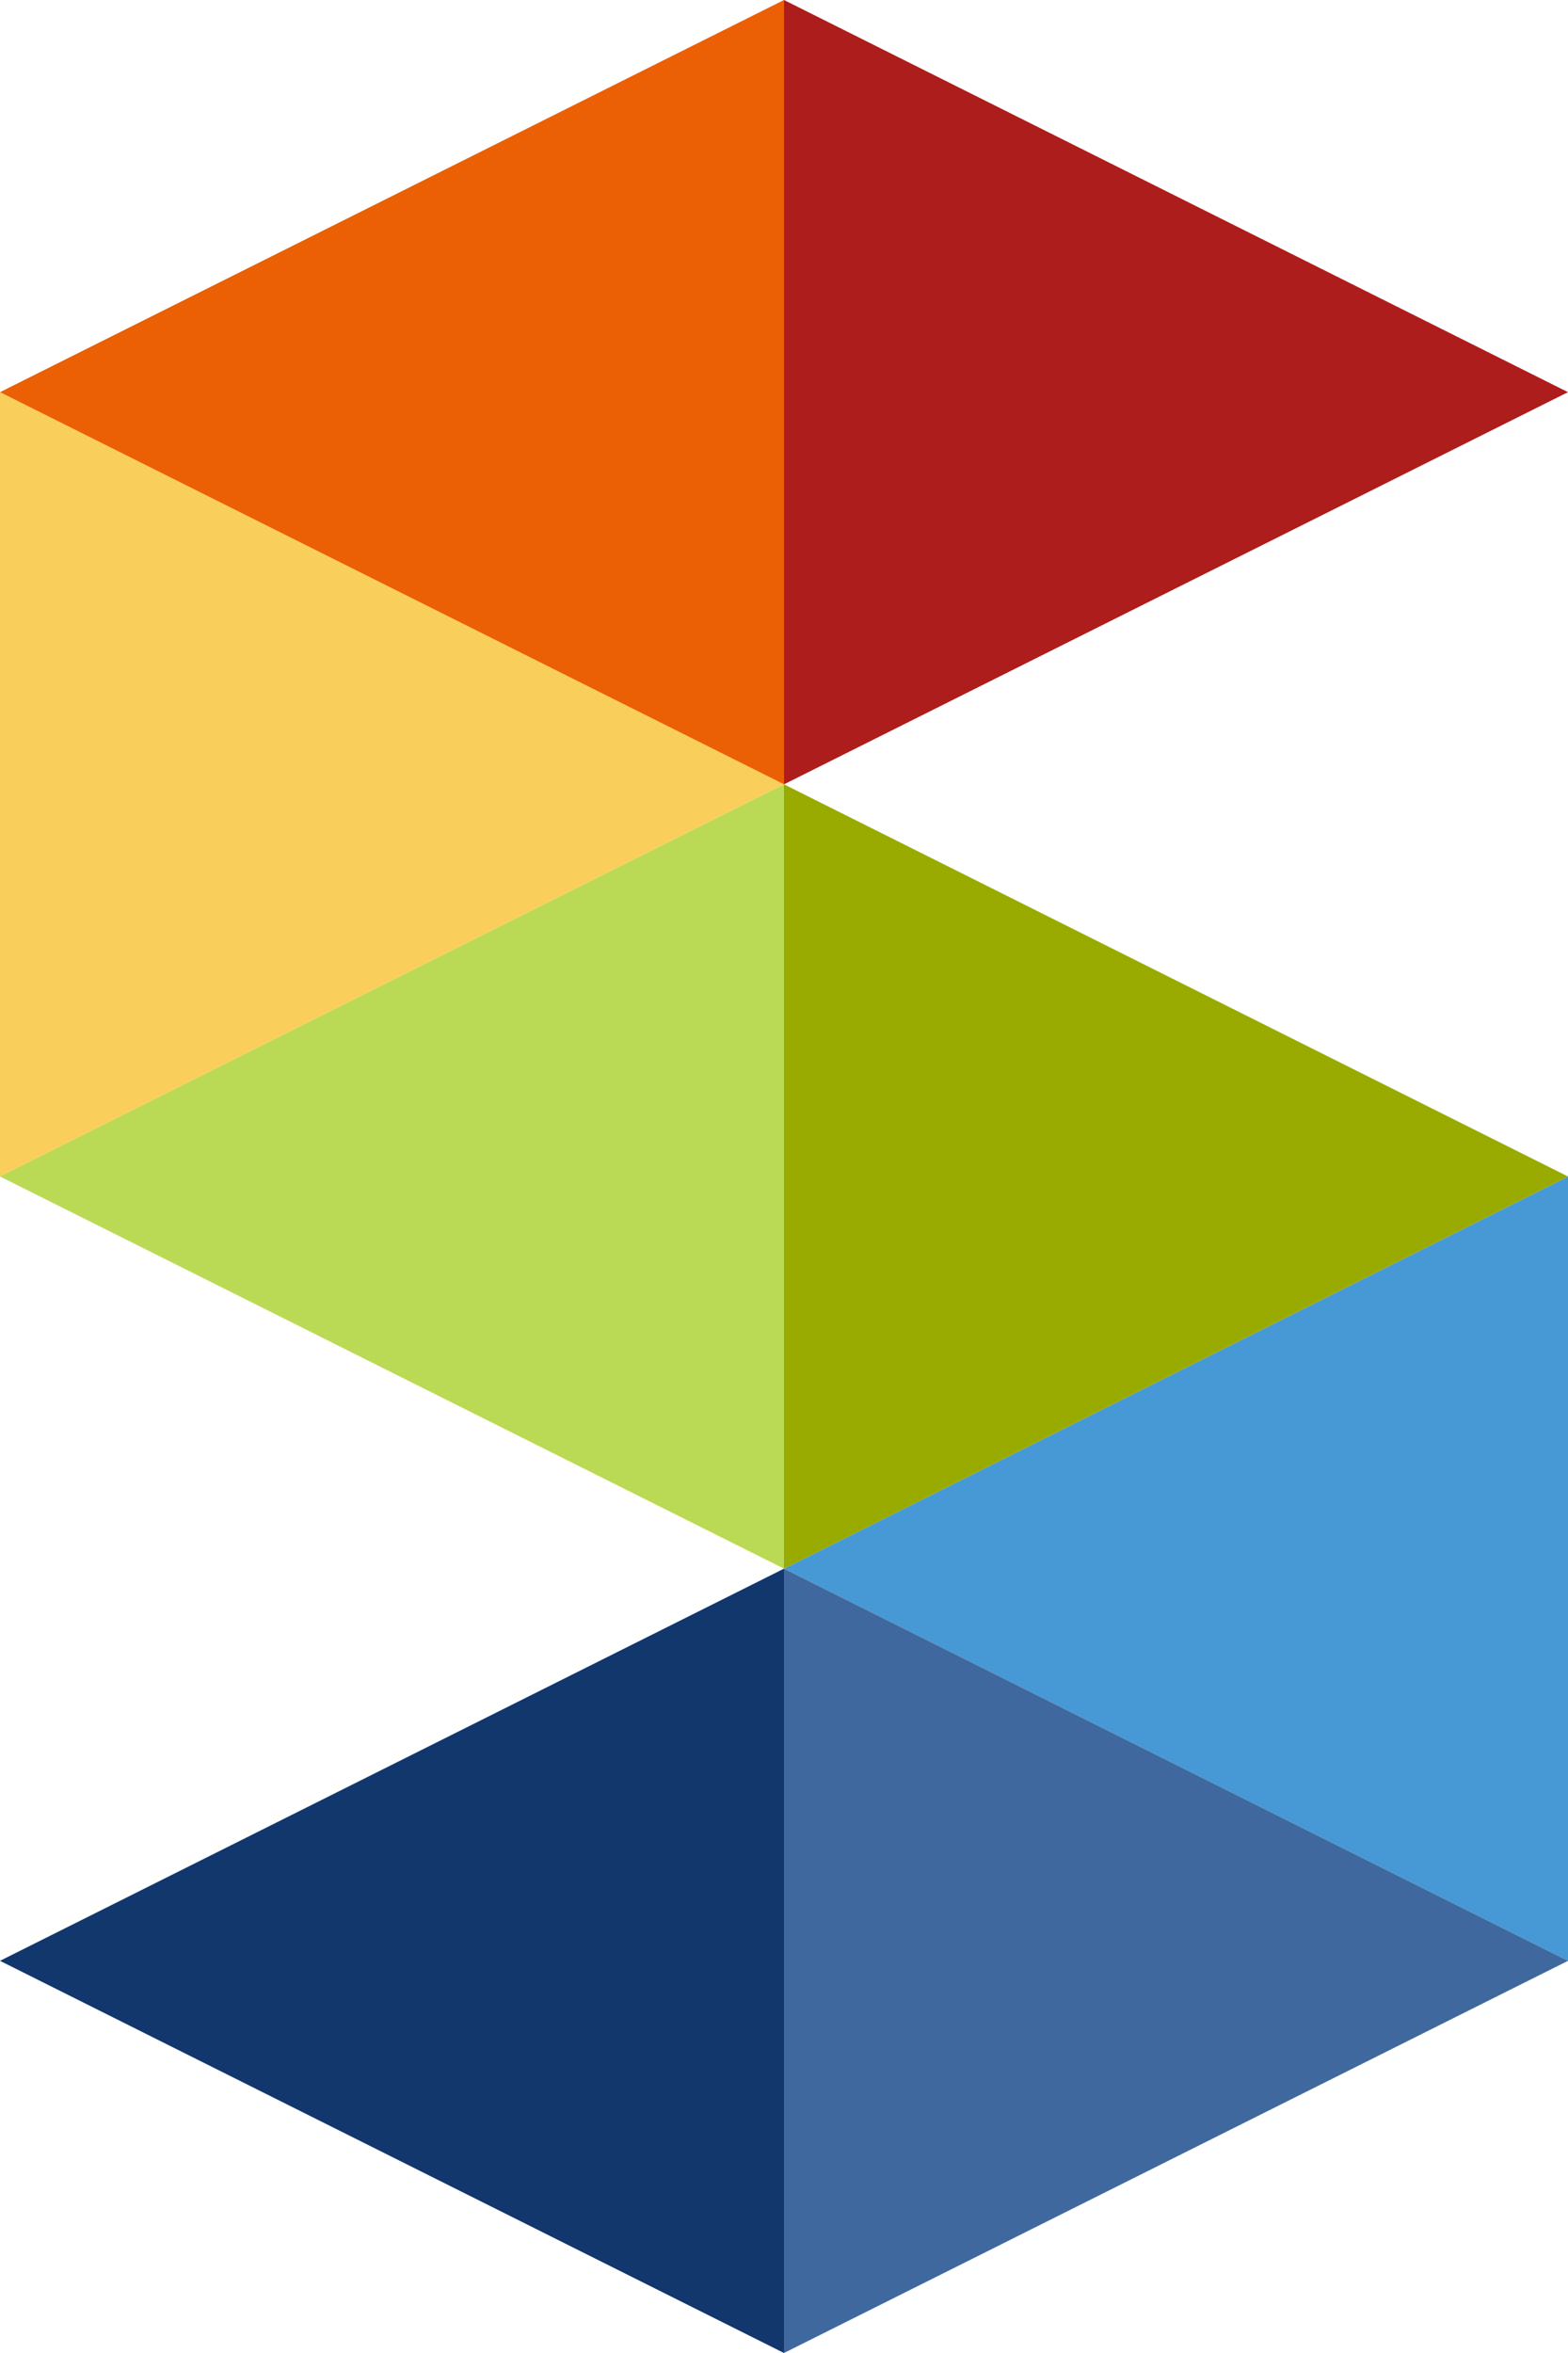
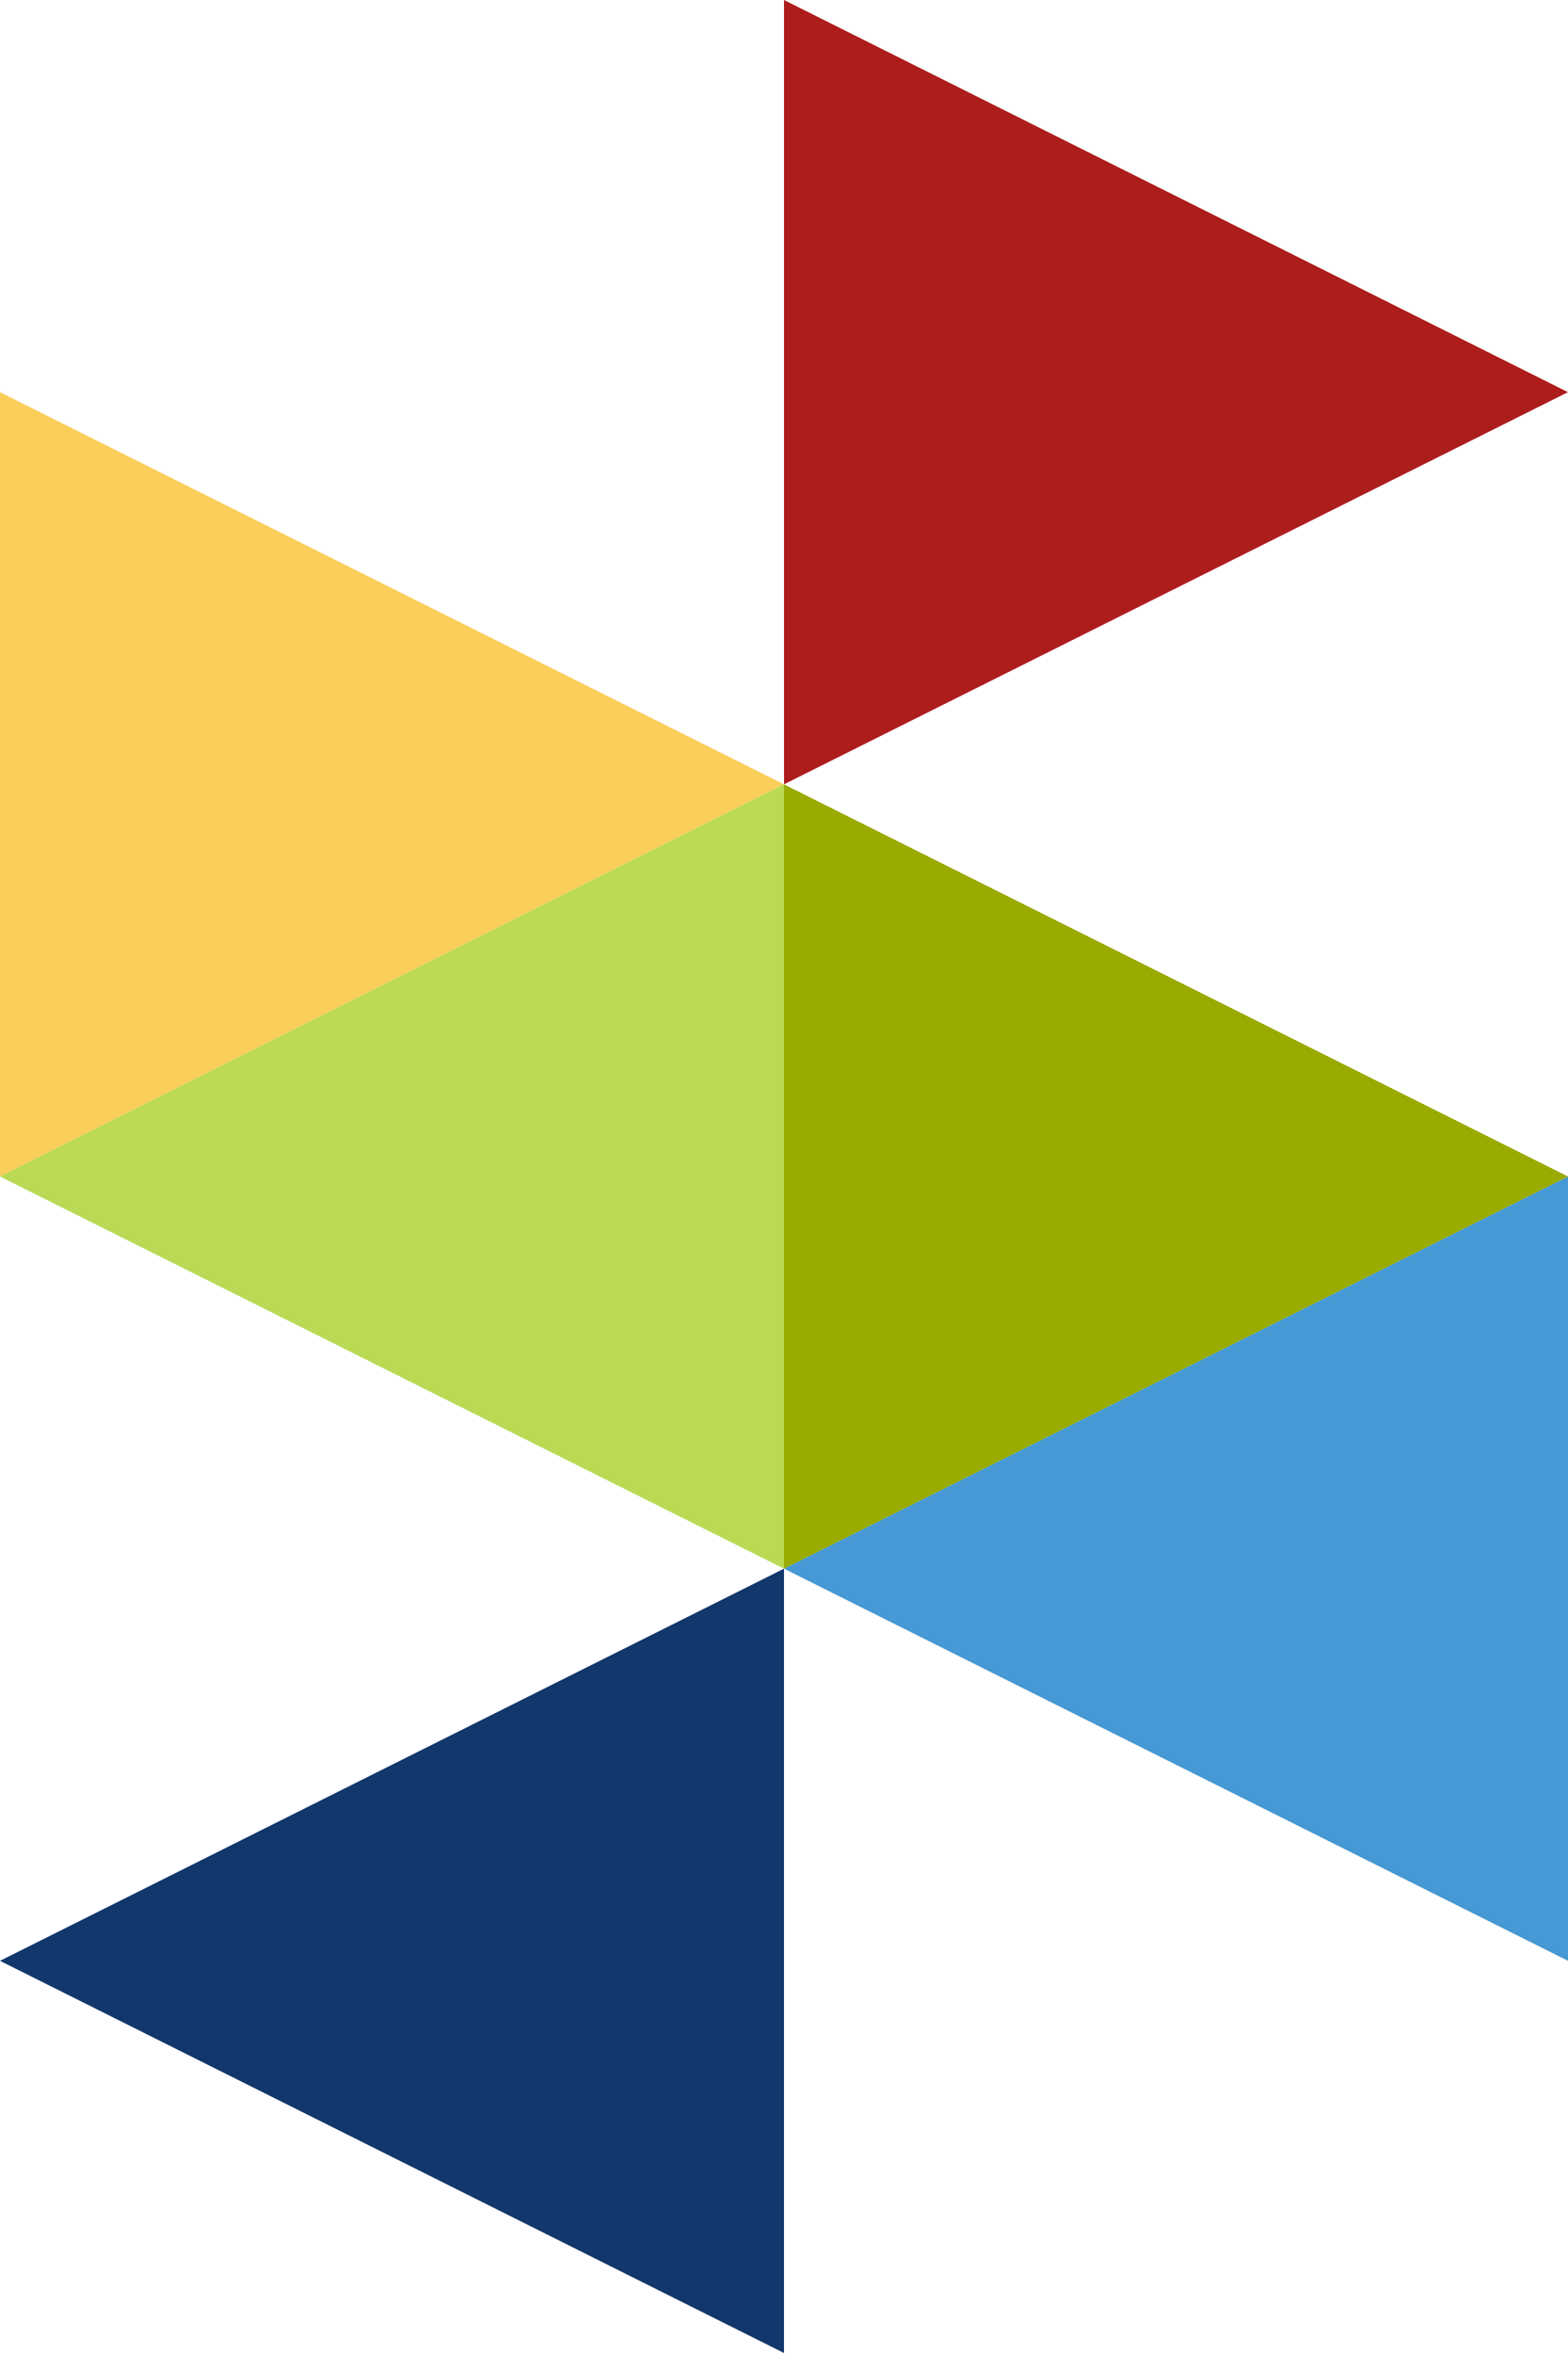
<svg xmlns="http://www.w3.org/2000/svg" version="1.1" baseProfile="tiny" id="Layer_1" x="0px" y="0px" width="40px" height="60px" viewBox="0 0 40 60" xml:space="preserve">
  <g>
    <polygon fill="#FACE5A" points="20,20 0,30 0,10  " />
    <polygon fill="#4699D4" points="20,40 40,50 40,30  " />
    <polygon fill="#AC1D1C" points="40,10 20,20 20,0  " />
-     <polygon fill="#EB6005" points="0,10 20,20 20,0  " />
    <polygon fill="#99AA00" points="40,30 20,40 20,20  " />
    <polygon fill="#BADA55" points="0,30 20,40 20,20  " />
-     <polygon fill="#3F699E" points="40,50 20,60 20,40  " />
    <polygon fill="#11376C" points="0,50 20,60 20,40  " />
  </g>
</svg>